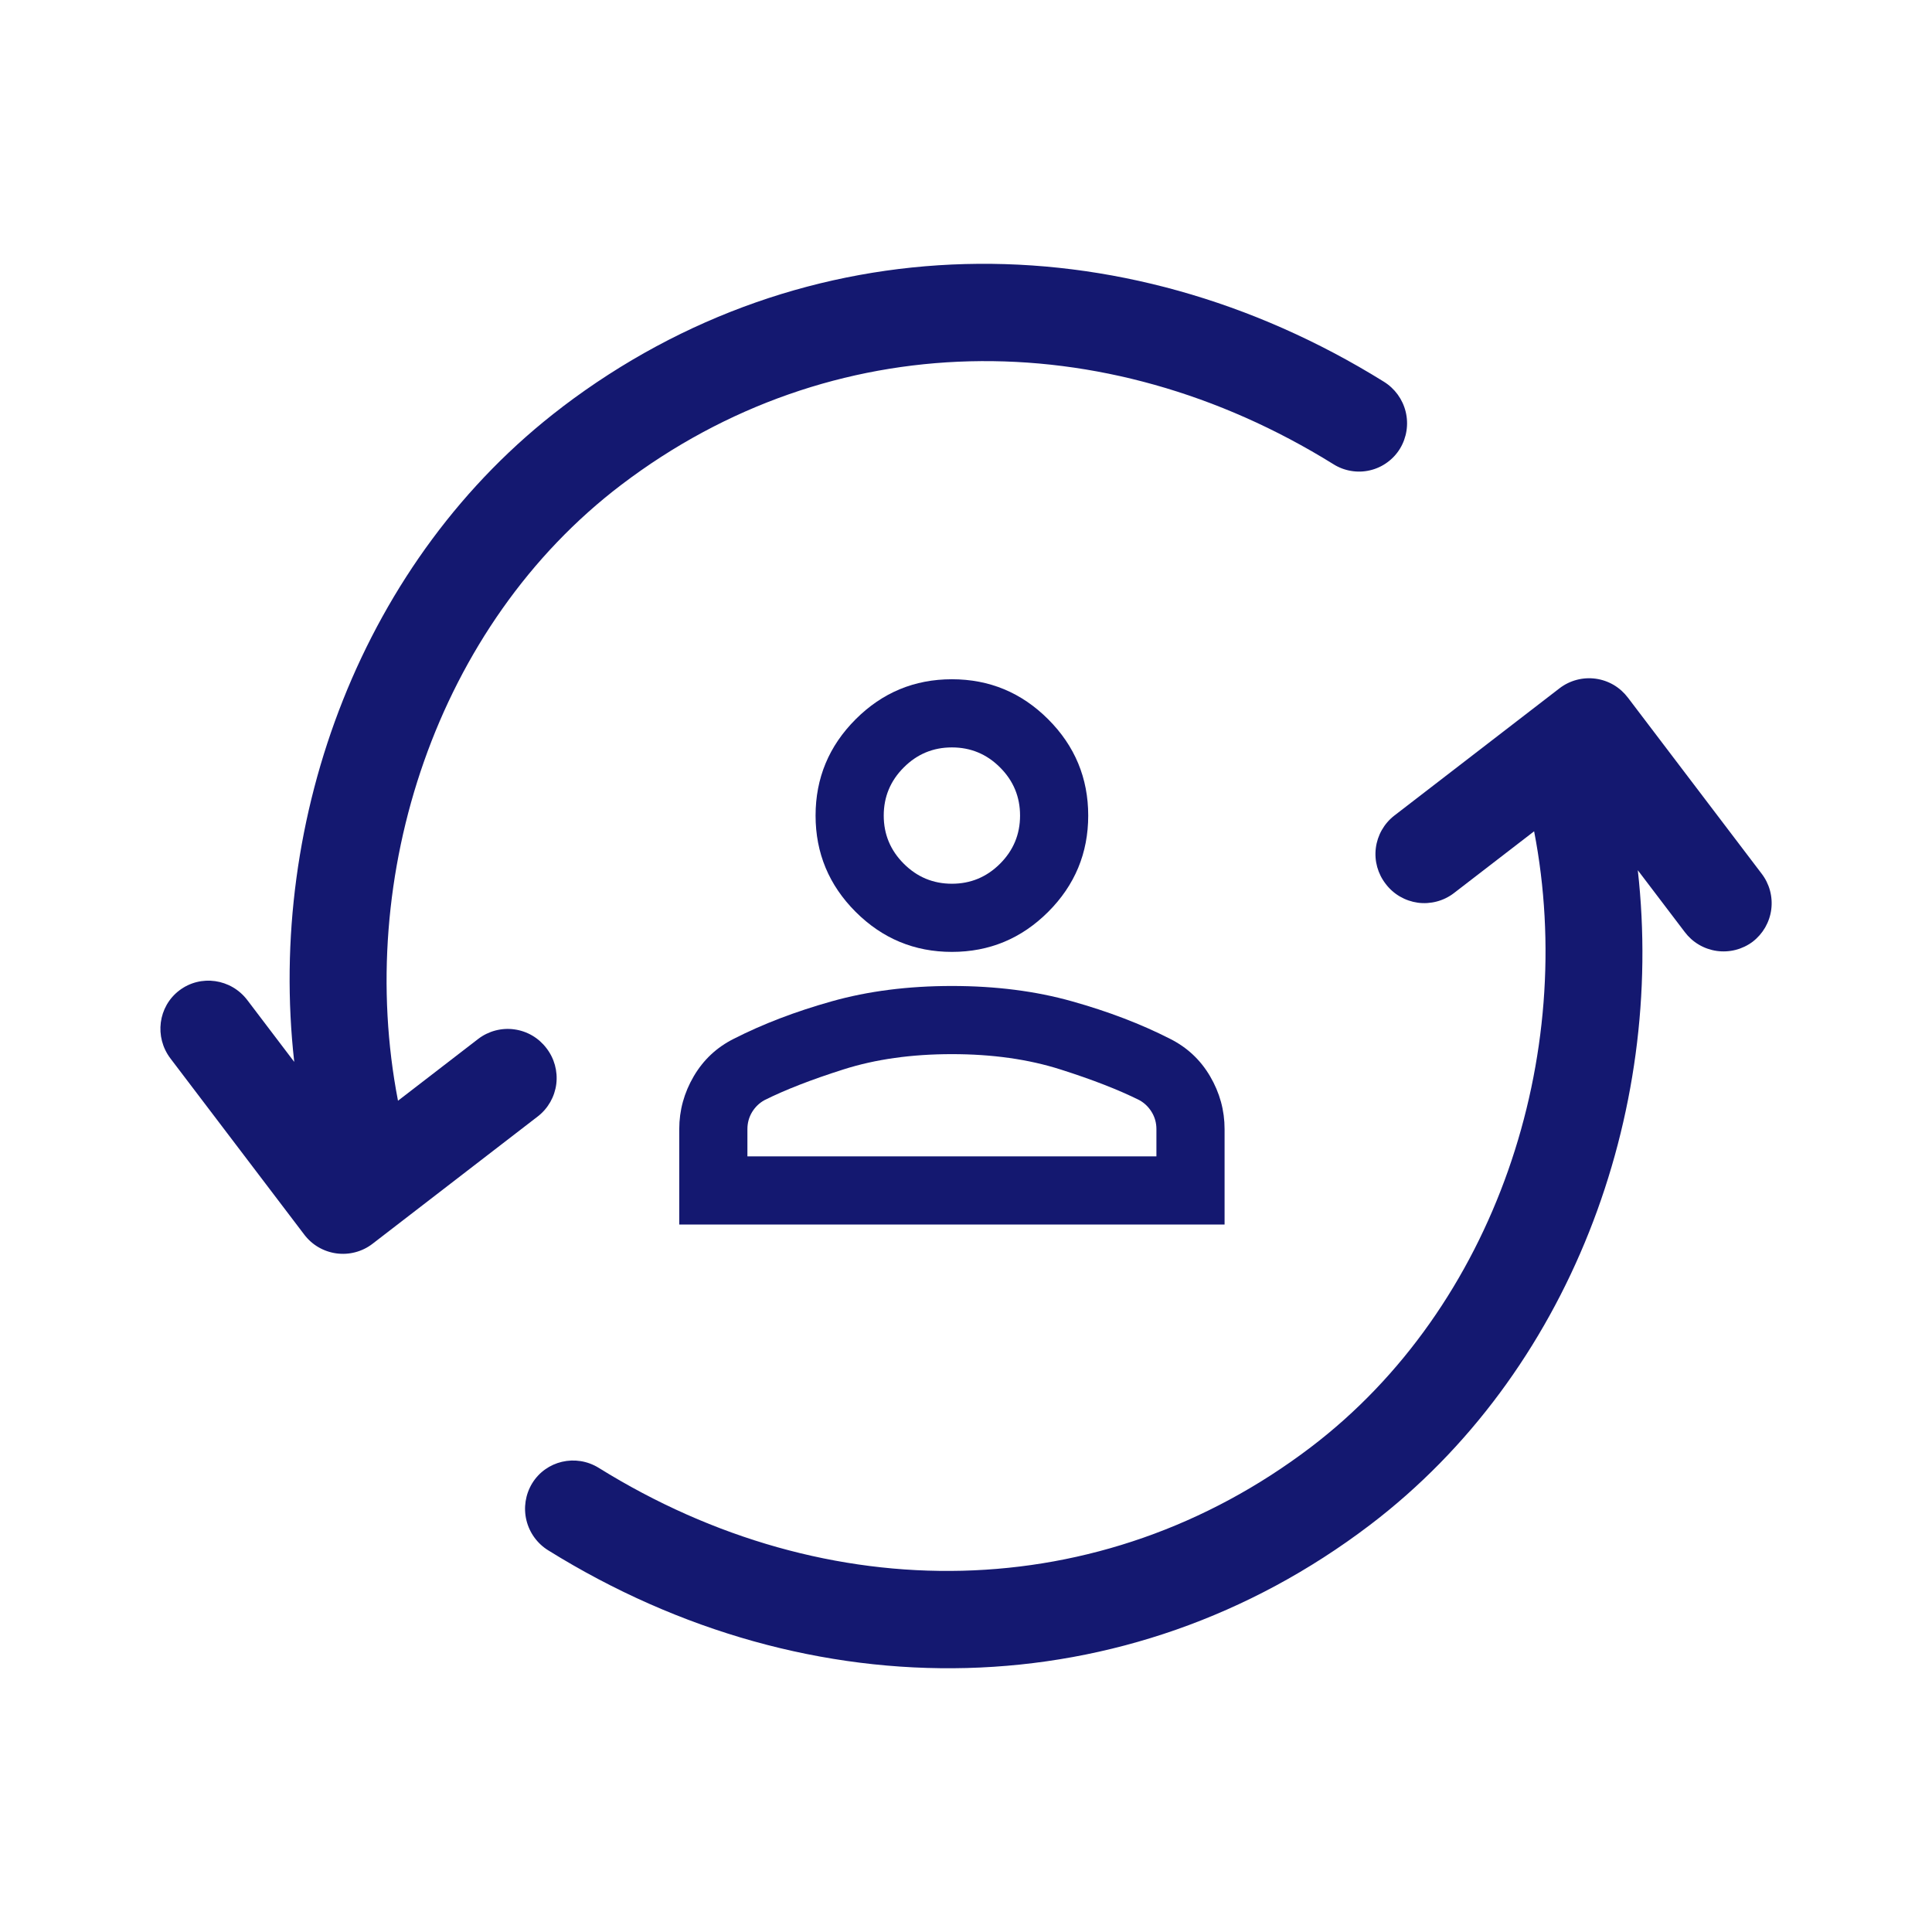
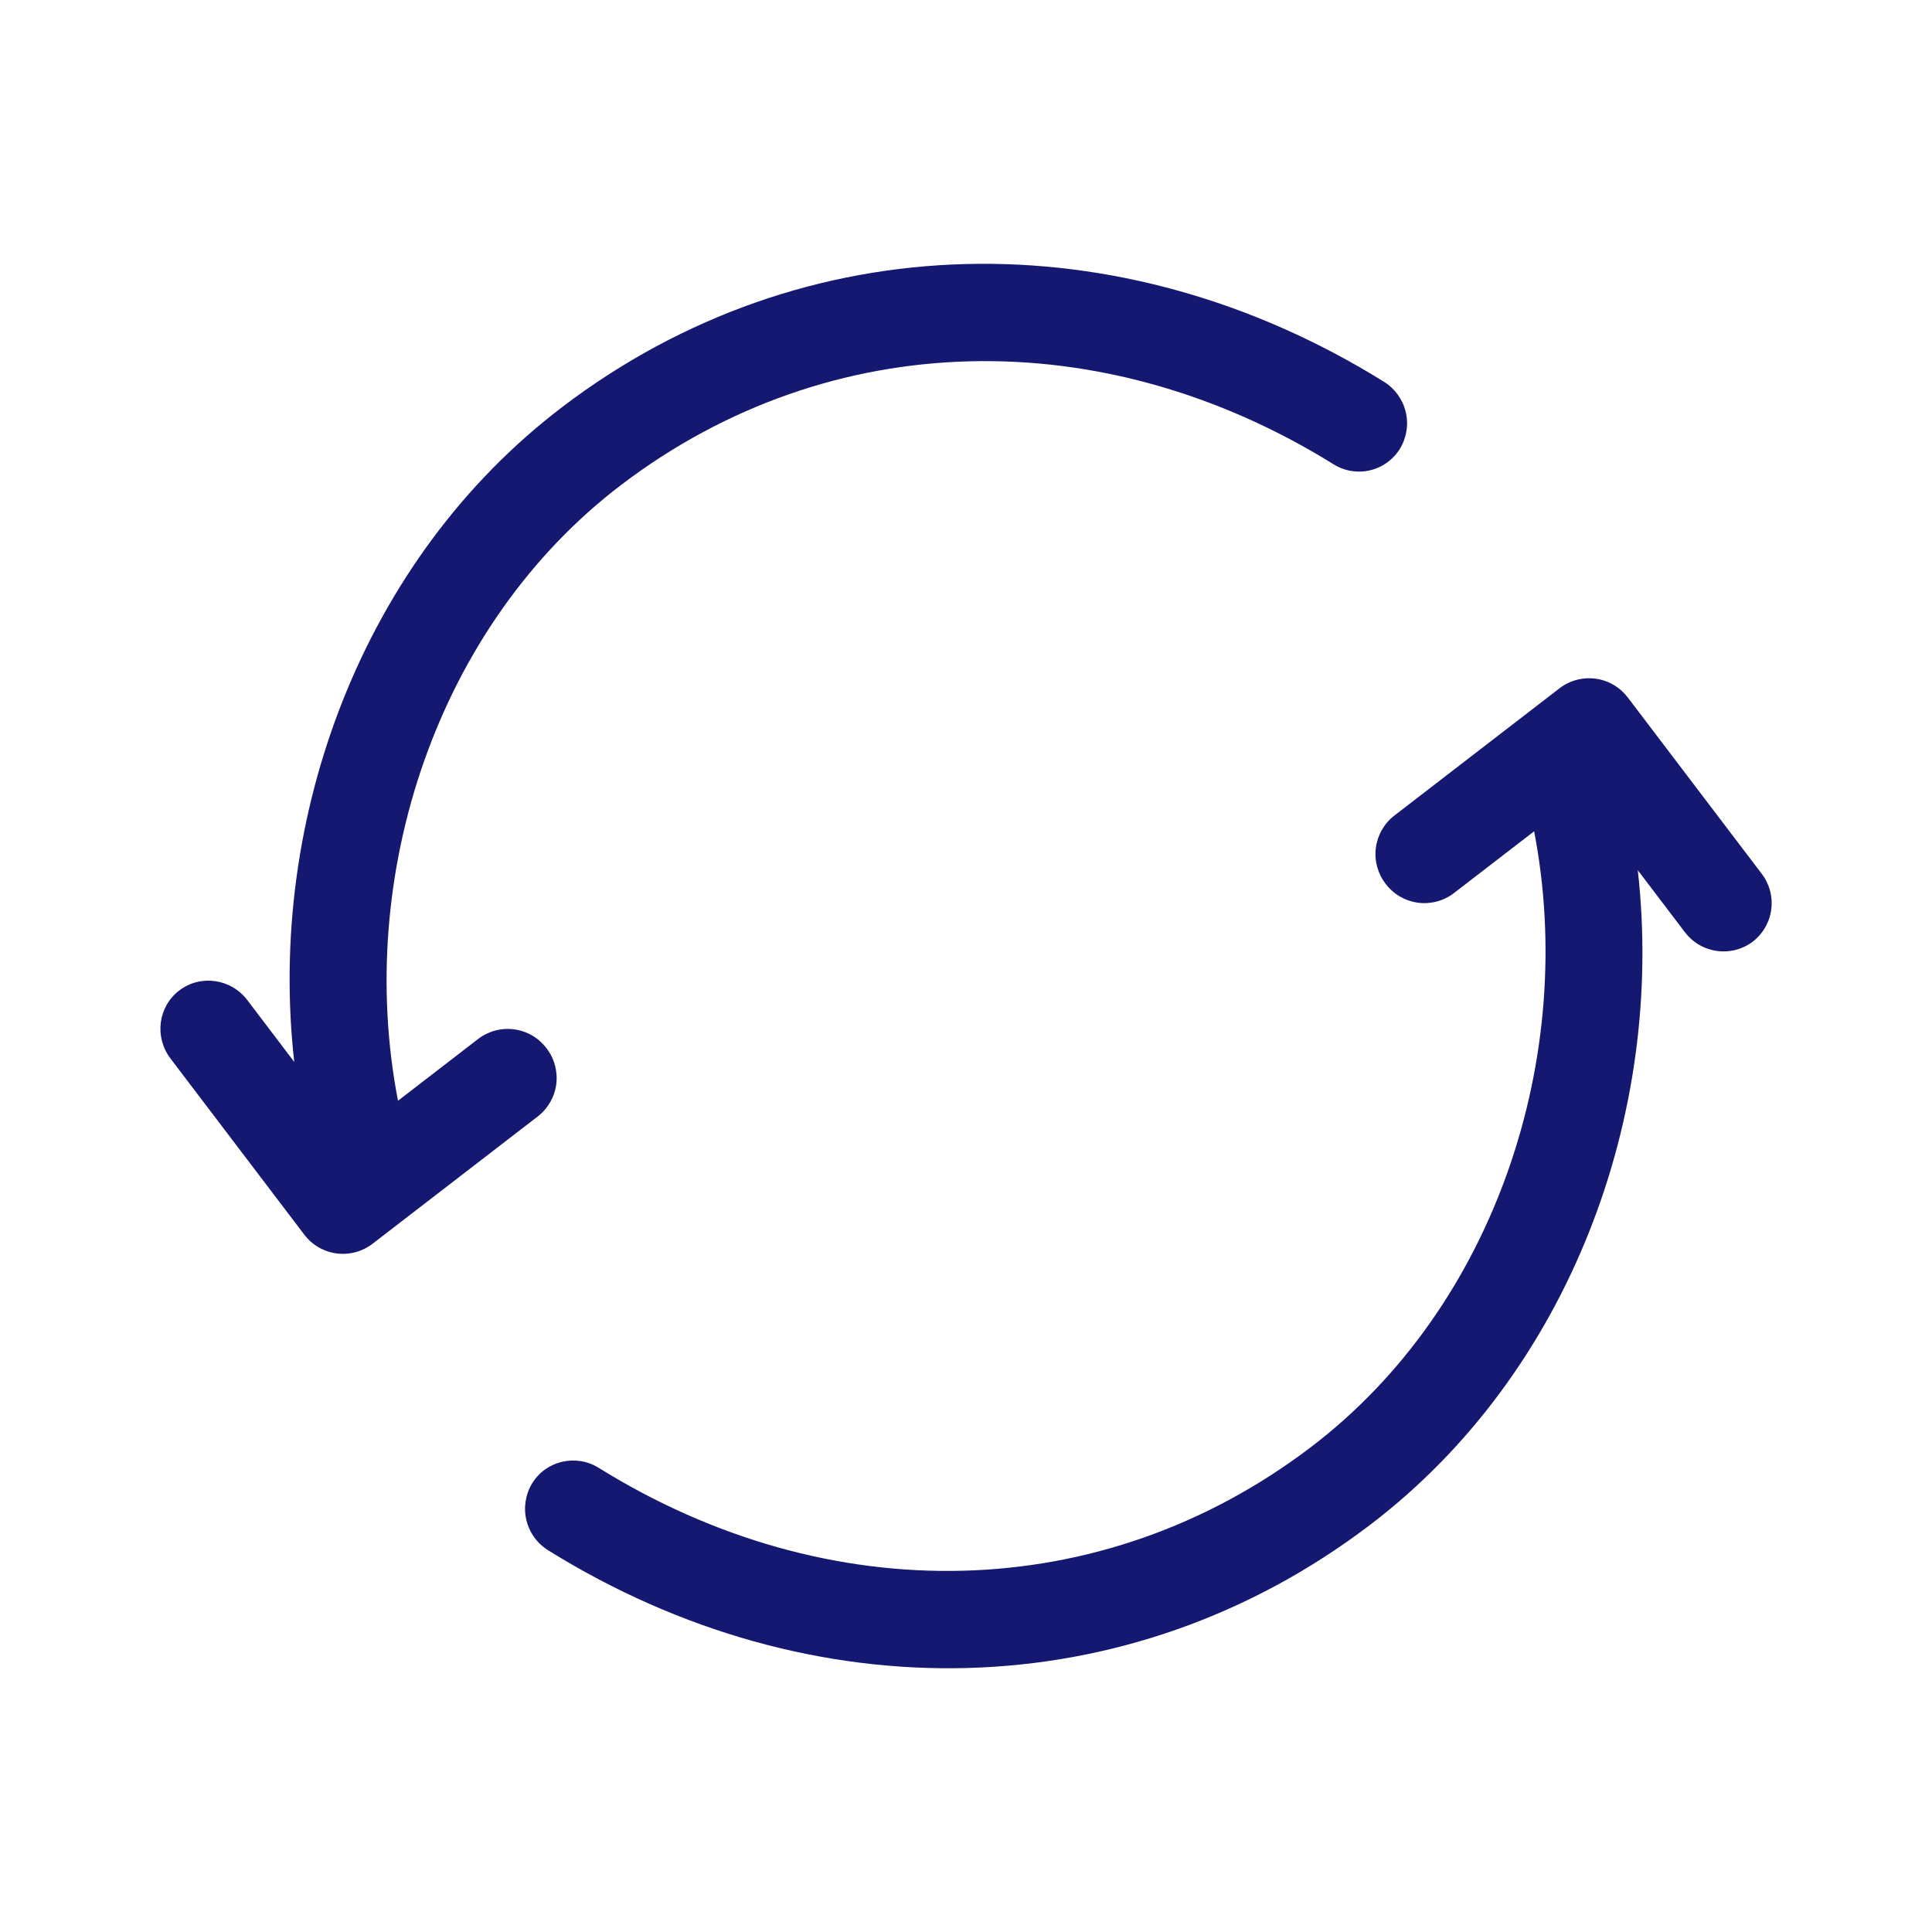
<svg xmlns="http://www.w3.org/2000/svg" width="50" height="50" viewBox="0 0 50 50" fill="none">
  <path d="M40.364 17.81C40.496 17.709 40.647 17.636 40.807 17.594C40.967 17.552 41.135 17.542 41.299 17.565C41.463 17.588 41.621 17.643 41.764 17.727C41.907 17.812 42.031 17.924 42.131 18.056L45.589 22.608C45.69 22.739 45.764 22.888 45.807 23.047C45.85 23.207 45.861 23.373 45.84 23.537C45.819 23.701 45.765 23.858 45.683 24.002C45.6 24.145 45.491 24.27 45.36 24.371C45.228 24.47 45.078 24.542 44.918 24.583C44.758 24.624 44.591 24.633 44.428 24.61C44.264 24.586 44.107 24.531 43.965 24.447C43.823 24.363 43.699 24.251 43.6 24.119L42.386 22.521C43.097 28.828 40.623 35.539 35.449 39.47C29.184 44.23 20.996 44.353 14.192 40.125C13.907 39.95 13.703 39.67 13.624 39.345C13.545 39.02 13.598 38.677 13.771 38.391C14.13 37.802 14.902 37.621 15.495 37.988C21.436 41.68 28.5 41.574 33.919 37.457C38.708 33.818 40.827 27.32 39.703 21.514L37.624 23.116C37.493 23.216 37.343 23.289 37.183 23.331C37.024 23.373 36.857 23.384 36.694 23.362C36.53 23.339 36.373 23.285 36.23 23.202C36.087 23.119 35.962 23.008 35.863 22.877C35.658 22.614 35.565 22.281 35.606 21.95C35.647 21.619 35.817 21.318 36.079 21.112L40.364 17.81ZM14.555 10.53C20.817 5.773 29.006 5.648 35.81 9.876C36.095 10.051 36.3 10.331 36.379 10.656C36.458 10.981 36.405 11.324 36.232 11.61C36.146 11.751 36.033 11.873 35.899 11.969C35.766 12.066 35.614 12.135 35.454 12.172C35.294 12.21 35.127 12.215 34.965 12.187C34.802 12.16 34.647 12.101 34.508 12.013C28.566 8.322 21.503 8.427 16.083 12.544C11.294 16.183 9.176 22.682 10.3 28.487L12.379 26.885C12.51 26.785 12.66 26.712 12.819 26.67C12.979 26.628 13.145 26.617 13.309 26.64C13.473 26.662 13.63 26.716 13.773 26.799C13.915 26.882 14.04 26.993 14.14 27.124C14.345 27.387 14.437 27.721 14.397 28.052C14.356 28.382 14.186 28.683 13.923 28.889L9.637 32.192C9.505 32.293 9.355 32.366 9.194 32.408C9.034 32.45 8.867 32.46 8.702 32.437C8.538 32.414 8.38 32.359 8.237 32.275C8.094 32.191 7.97 32.079 7.87 31.946L4.412 27.394C3.989 26.837 4.092 26.049 4.641 25.632C5.191 25.214 5.978 25.326 6.401 25.883L7.615 27.482C6.904 21.174 9.379 14.463 14.553 10.533" fill="#141870" />
-   <path d="M24.635 24.635C23.665 24.635 22.835 24.289 22.144 23.599C21.453 22.908 21.107 22.077 21.107 21.107C21.107 20.137 21.453 19.306 22.144 18.615C22.835 17.924 23.665 17.579 24.635 17.579C25.606 17.579 26.436 17.924 27.127 18.615C27.818 19.306 28.163 20.137 28.163 21.107C28.163 22.077 27.818 22.908 27.127 23.599C26.436 24.289 25.606 24.635 24.635 24.635ZM17.579 31.691V29.221C17.579 28.736 17.704 28.281 17.954 27.854C18.204 27.428 18.549 27.105 18.99 26.884C19.74 26.502 20.585 26.178 21.526 25.914C22.467 25.649 23.503 25.517 24.635 25.517C25.767 25.517 26.804 25.649 27.744 25.914C28.685 26.178 29.531 26.502 30.28 26.884C30.721 27.105 31.067 27.428 31.317 27.854C31.567 28.281 31.692 28.736 31.692 29.221V31.691H17.579ZM19.343 29.927H29.928V29.221C29.928 29.06 29.887 28.913 29.806 28.78C29.725 28.648 29.619 28.545 29.487 28.472C28.957 28.207 28.277 27.942 27.447 27.678C26.616 27.413 25.679 27.281 24.635 27.281C23.592 27.281 22.654 27.413 21.824 27.678C20.993 27.942 20.313 28.207 19.784 28.472C19.652 28.545 19.545 28.648 19.464 28.78C19.384 28.913 19.343 29.06 19.343 29.221V29.927ZM24.635 22.871C25.12 22.871 25.536 22.698 25.881 22.353C26.227 22.007 26.399 21.592 26.399 21.107C26.399 20.622 26.227 20.206 25.881 19.861C25.536 19.515 25.12 19.343 24.635 19.343C24.15 19.343 23.735 19.515 23.39 19.861C23.044 20.206 22.871 20.622 22.871 21.107C22.871 21.592 23.044 22.007 23.39 22.353C23.735 22.698 24.15 22.871 24.635 22.871Z" fill="#141870" />
</svg>